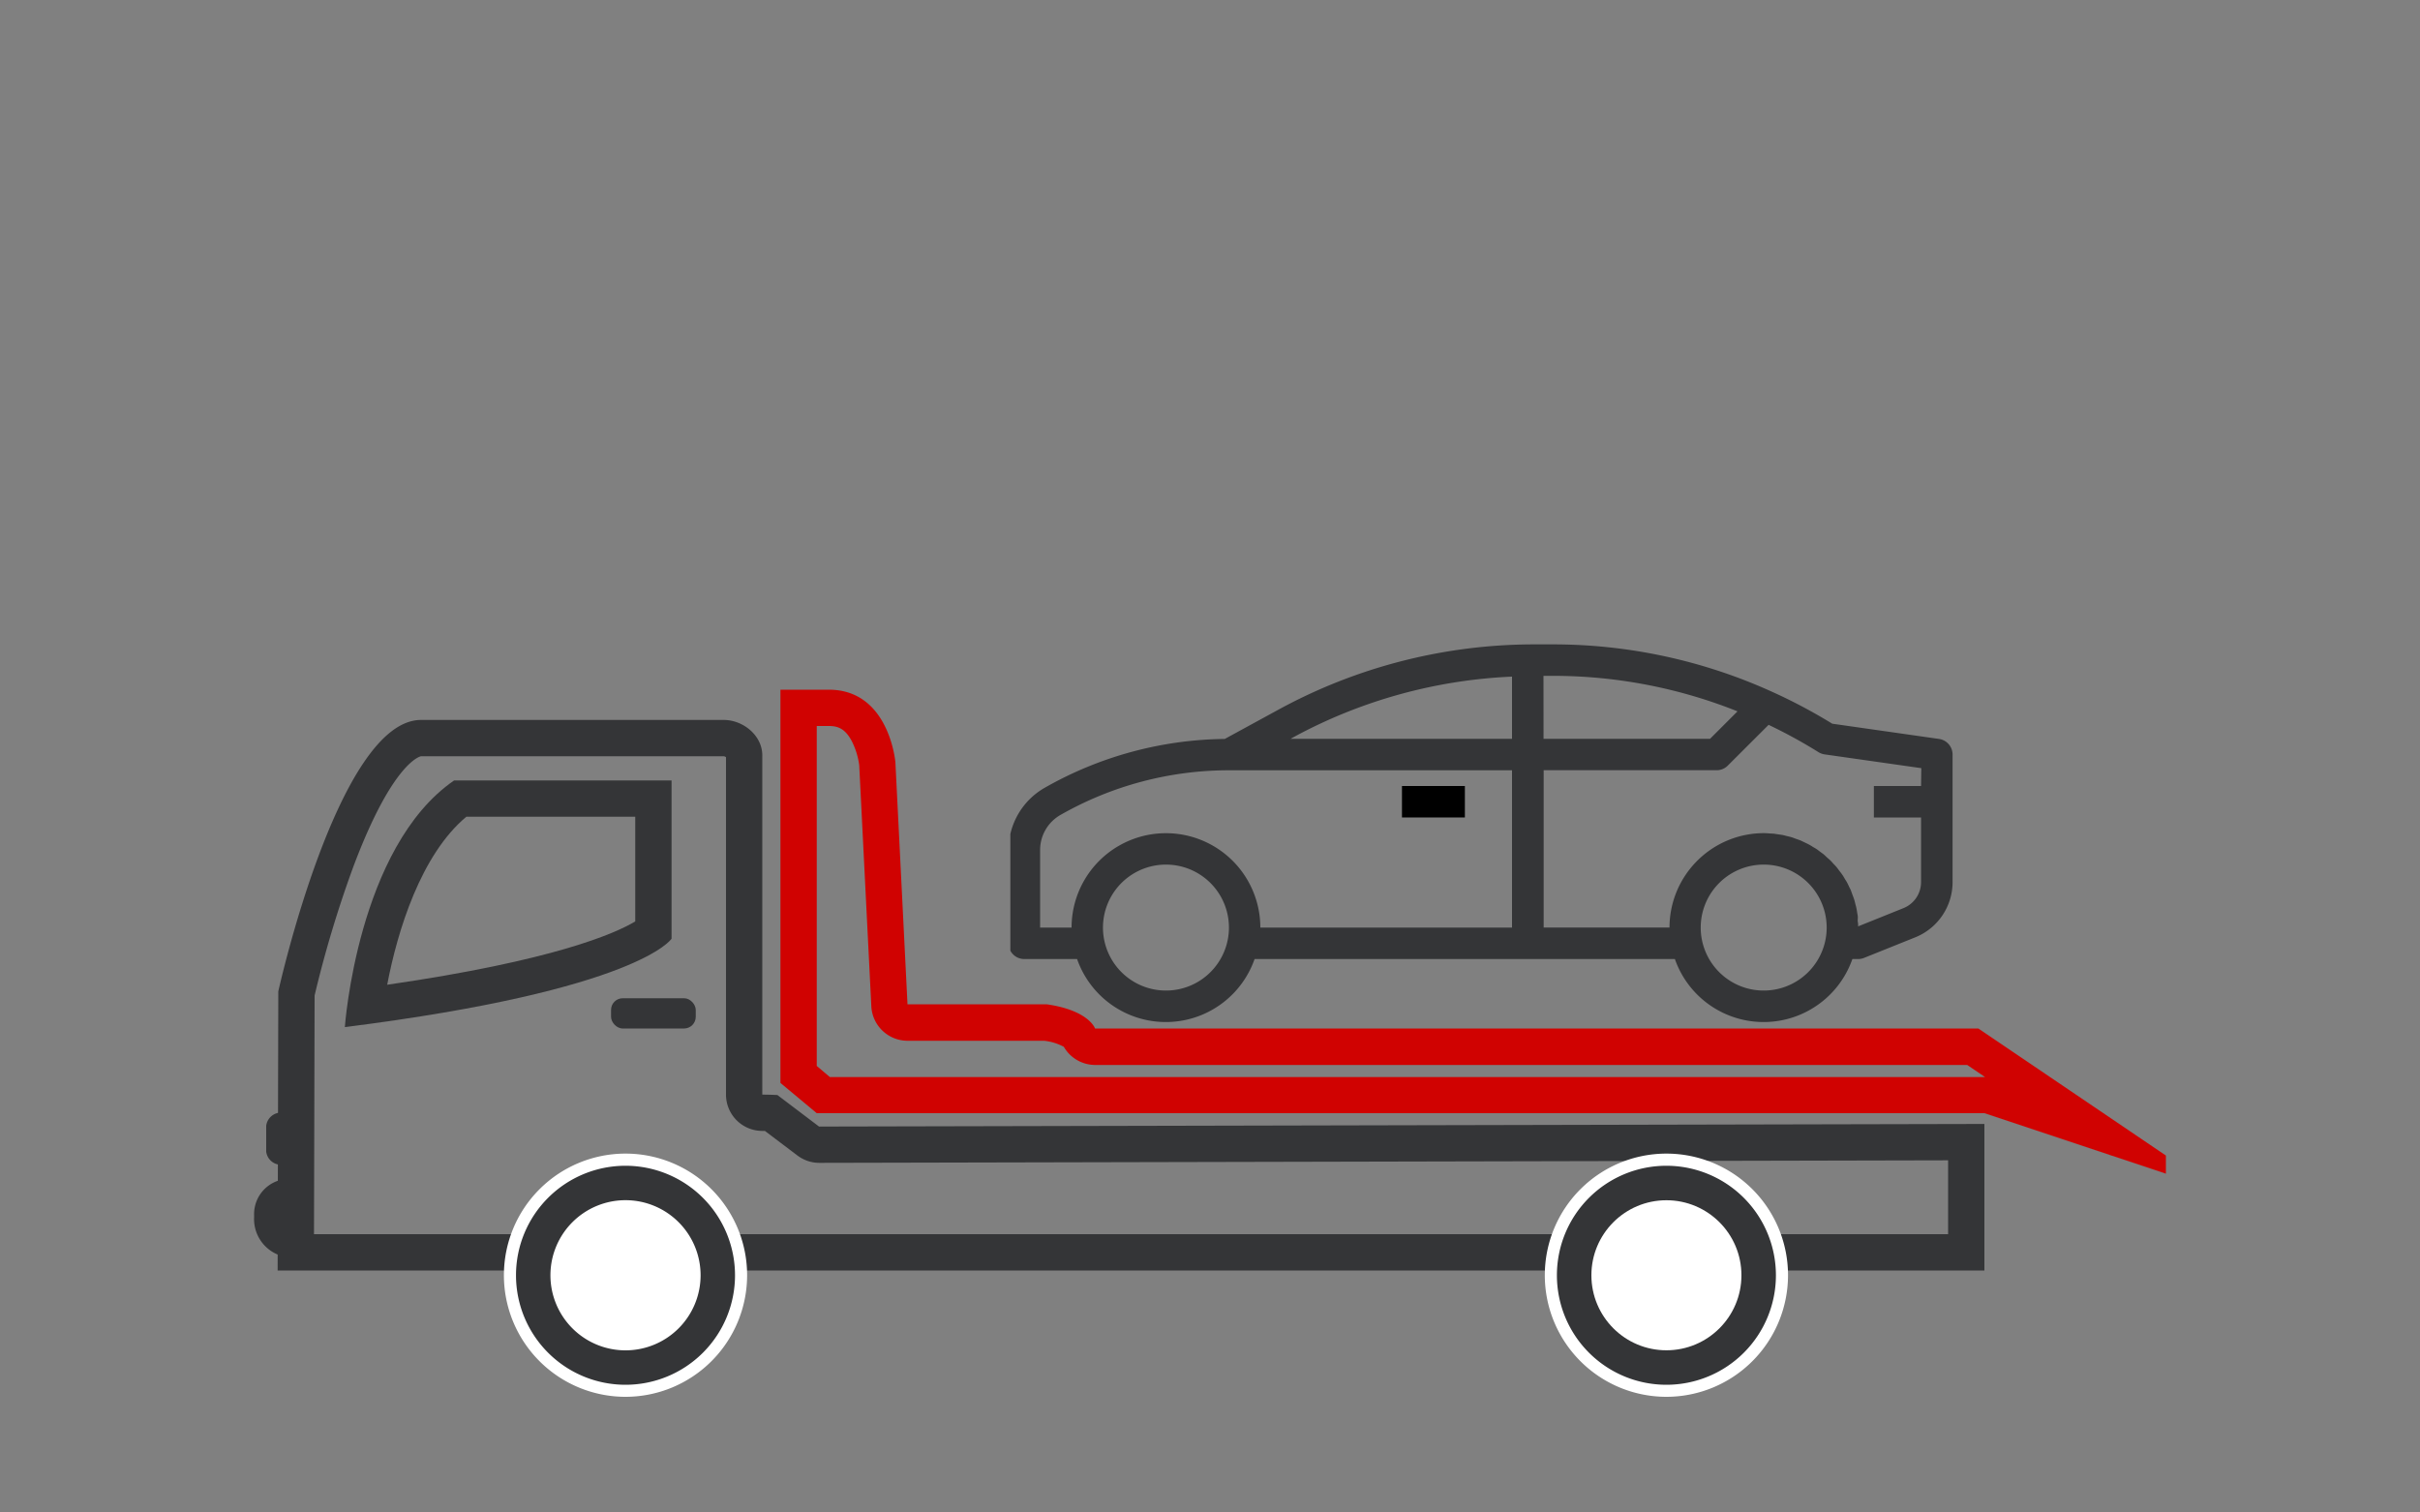
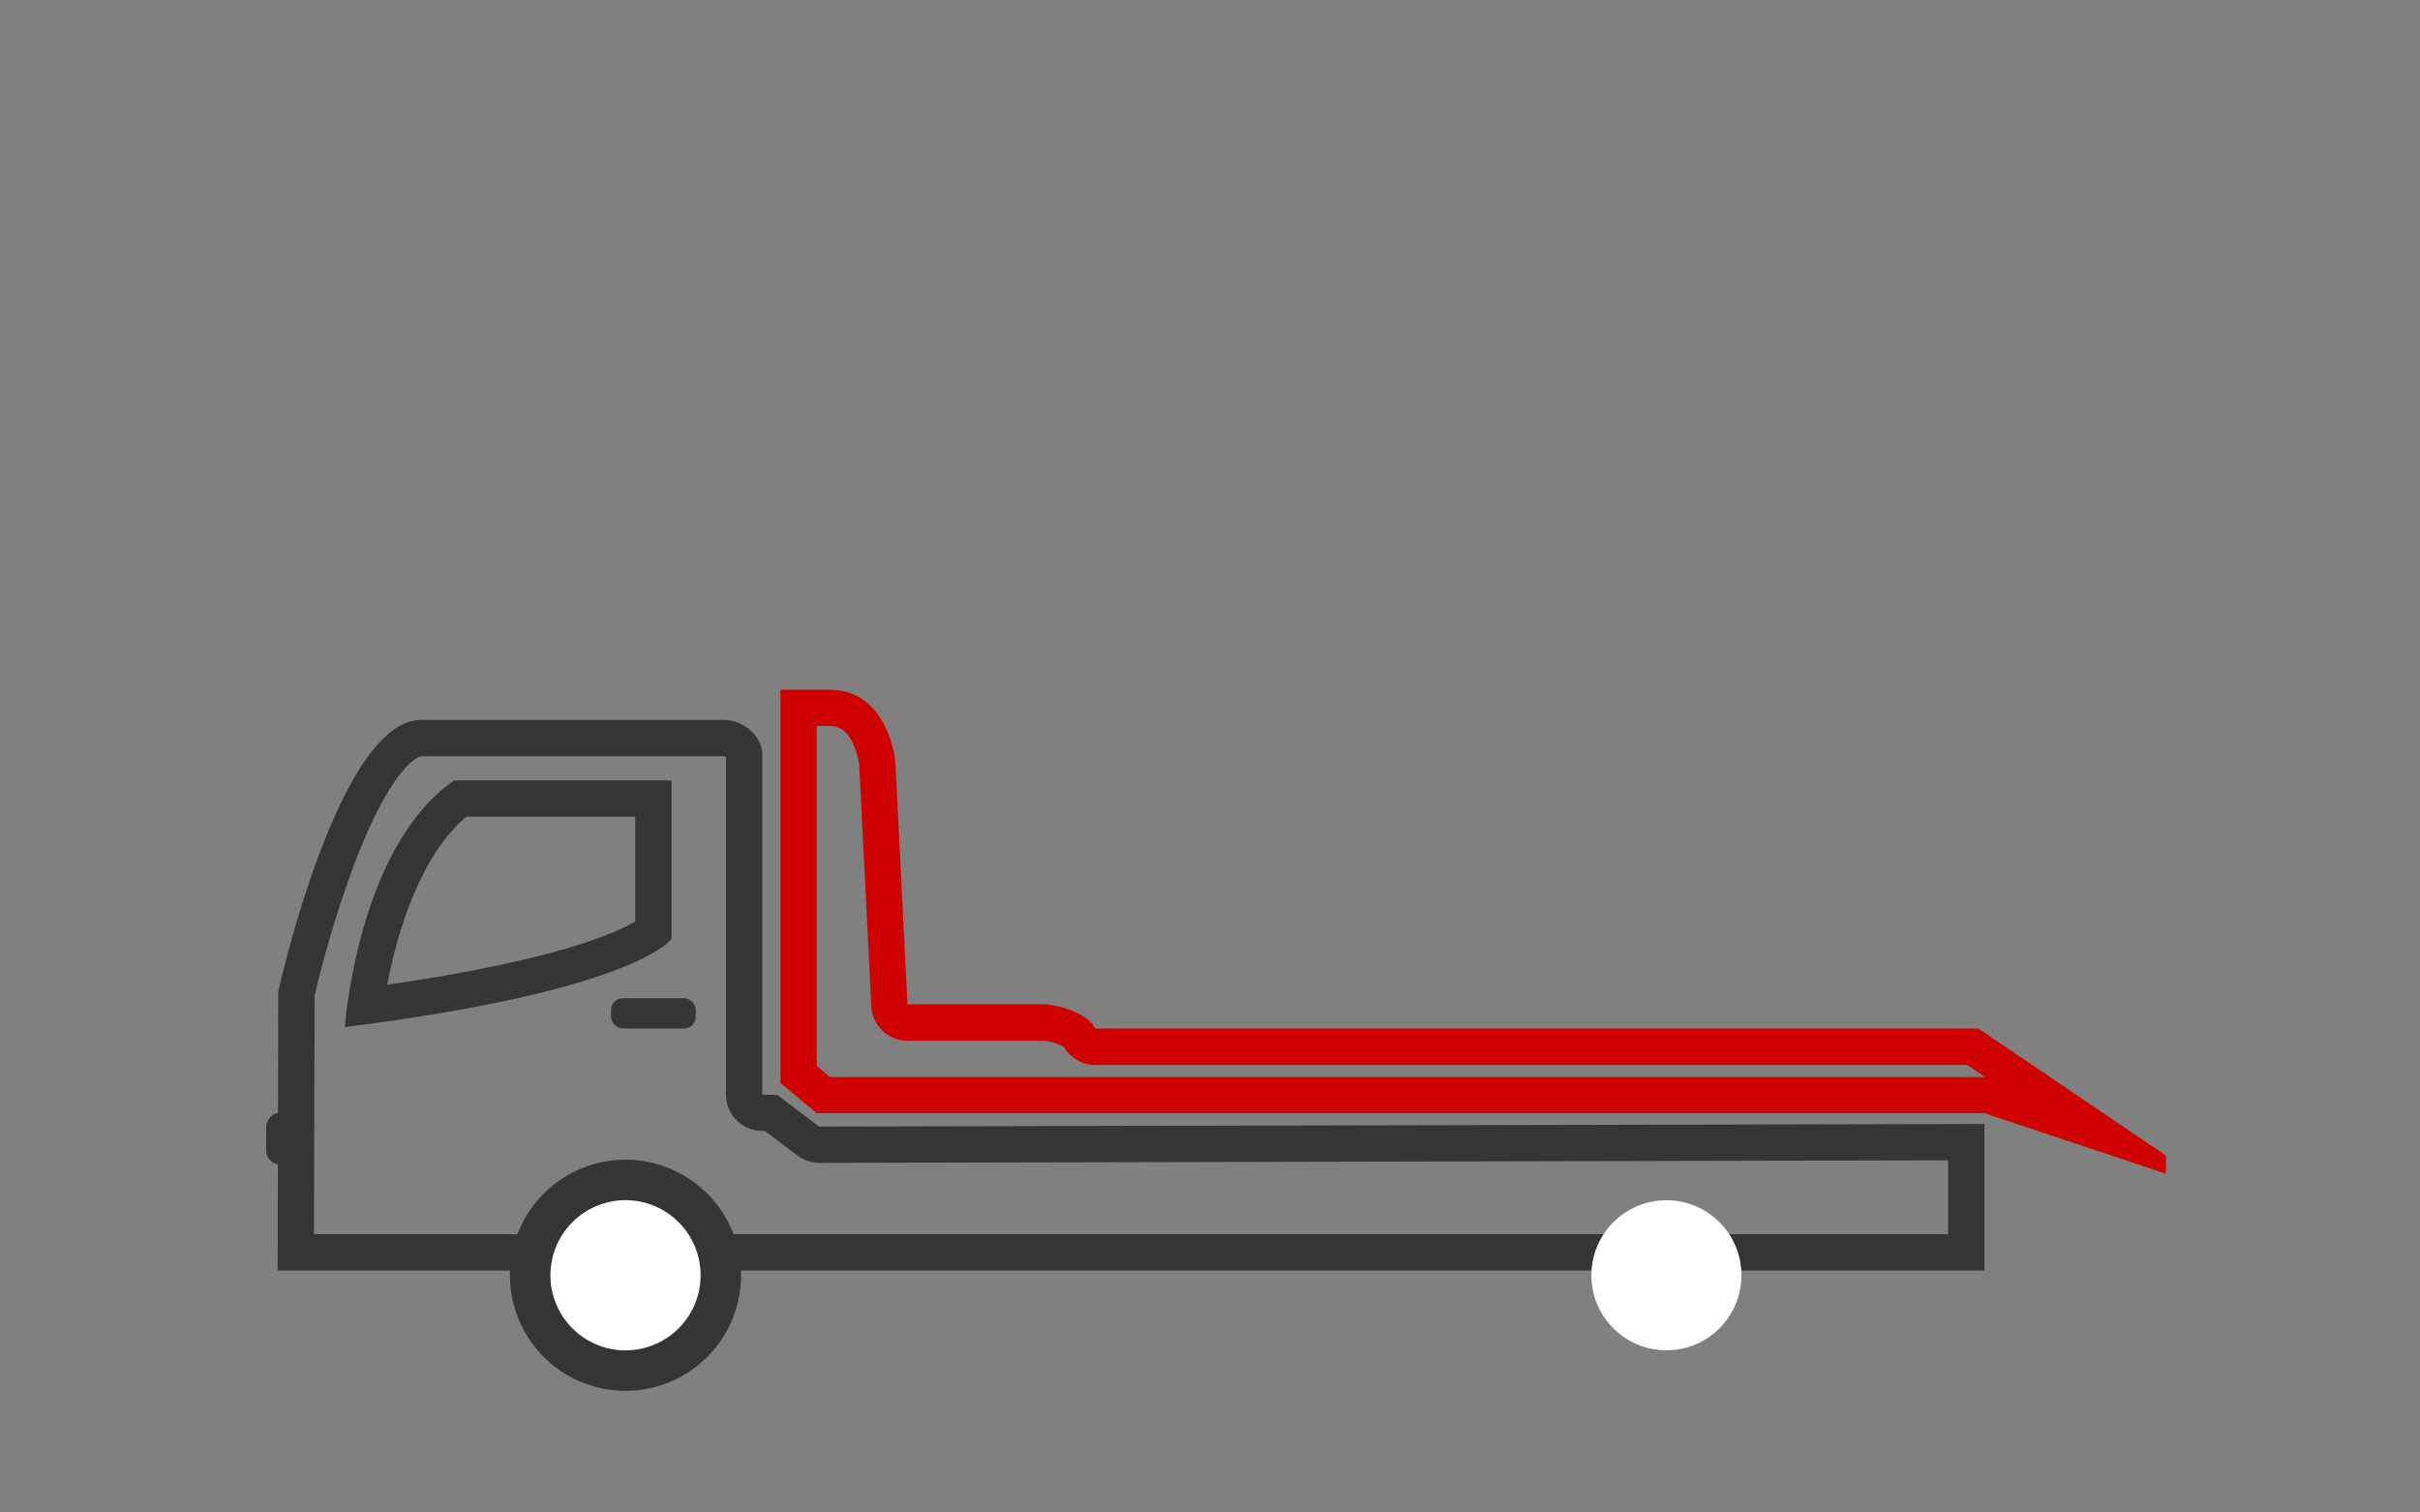
<svg xmlns="http://www.w3.org/2000/svg" id="objects" viewBox="0 0 400 250">
  <rect x="0" y="0" width="400" height="250" fill="#808080" stroke="none" />
  <defs>
    <style>.cls-1{fill:none;}.cls-2{fill:#343537;}.cls-3{fill:#fff;}.cls-4{fill:#d00201;}.cls-5{clip-path:url(#clip-path);}</style>
    <clipPath id="clip-path">
-       <rect class="cls-1" x="167" y="106.33" width="156" height="62.67" />
-     </clipPath>
+       </clipPath>
  </defs>
  <title>vehículos</title>
  <path class="cls-2" d="M119.84,125h0m-.24,0a.77.77,0,0,1,.4.16v55.77a6,6,0,0,0,6,6h.43l5.37,4.06a6,6,0,0,0,3.62,1.22L322,191.79V204H51.9L52,164.55a187.13,187.13,0,0,1,6.34-21.12C64.93,125.79,69.55,125,69.6,125h48.64c.2,0,.41,0,.62,0h.32l.31,0h.11m8.49,62h0m-8.49-68h-.42c-.11,0-.21,0-.32,0l0,0H69.6C55.92,119,46,163.87,46,163.87L45.89,210H328V185.78l-192.62.43L128.5,181s-.92-.06-2.5-.07V124.86c0-3.27-3.13-5.86-6.4-5.86Z" />
  <path class="cls-2" d="M122.49,210.79a19.1,19.1,0,1,1-19.1-19.1A19.1,19.1,0,0,1,122.49,210.79Z" />
-   <path class="cls-3" d="M103.39,230.88a20.1,20.1,0,1,1,20.1-20.09A20.11,20.11,0,0,1,103.39,230.88Zm0-38.19a18.1,18.1,0,1,0,18.1,18.1A18.11,18.11,0,0,0,103.39,192.69Z" />
  <path class="cls-3" d="M115.8,210.79a12.41,12.41,0,1,1-12.41-12.41A12.41,12.41,0,0,1,115.8,210.79Z" />
-   <path class="cls-2" d="M294.54,210.79a19.1,19.1,0,1,1-19.1-19.1A19.1,19.1,0,0,1,294.54,210.79Z" />
-   <path class="cls-3" d="M275.44,230.88a20.1,20.1,0,1,1,20.1-20.09A20.11,20.11,0,0,1,275.44,230.88Zm0-38.19a18.1,18.1,0,1,0,18.1,18.1A18.11,18.11,0,0,0,275.44,192.69Z" />
  <circle class="cls-3" cx="275.44" cy="210.79" r="12.4" />
  <rect class="cls-2" x="101" y="165" width="14" height="5" rx="1.93" />
-   <path class="cls-2" d="M49,194.86h-.9a5.83,5.83,0,0,0-6.1,6v.36a6.35,6.35,0,0,0,6.1,6.63H49Z" />
  <path class="cls-2" d="M49,190.34a2.48,2.48,0,0,1-2.5,2.19h0a2.48,2.48,0,0,1-2.5-2.19V186.1a2.48,2.48,0,0,1,2.5-2.2h0a2.48,2.48,0,0,1,2.5,2.2Z" />
  <path class="cls-4" d="M137,120c1.47,0,2.68.42,3.78,2.48a12.47,12.47,0,0,1,1.24,4l2,39.85a6,6,0,0,0,6,5.7h22.55a8.72,8.72,0,0,1,3.27,1,6,6,0,0,0,5.18,3H325.16l2.95,2H137.17L135,176.19V120h2m0-6h-8v65l6,5H328l30,10v-3l-31-21H181s-1-3-8-4H150l-2-40s-1-12-11-12Zm-8,0h0Z" />
  <path class="cls-2" d="M105,135v17.3c-3.32,2-13.48,6.48-41,10.47,1.7-8.94,5.58-21.51,13.08-27.77H105m6-6H75.06C59.08,140,57,169.77,57,169.77c48.69-6.14,54-14.61,54-14.61V129Z" />
  <g class="cls-5">
    <rect x="231.73" y="129.92" width="10.4" height="5.2" />
    <path class="cls-2" d="M320.51,122.14l-17.66-2.52a88.63,88.63,0,0,0-10-5.3,87.55,87.55,0,0,0-36.23-7.81h-3.07a88.29,88.29,0,0,0-42.2,10.77l-8.91,4.86a61.46,61.46,0,0,0-29.74,8.06,11.85,11.85,0,0,0-6,10.28v15.44a2.6,2.6,0,0,0,2.6,2.6h8.73a15.54,15.54,0,0,0,29.34,0h69.47a15.54,15.54,0,0,0,29.34,0h.93a2.5,2.5,0,0,0,1-.19l8.42-3.38a9.84,9.84,0,0,0,6.21-9.17V124.72a2.61,2.61,0,0,0-2.23-2.58ZM202.92,155.4a10.41,10.41,0,1,1,.21-2.08,10.4,10.4,0,0,1-.21,2.08Zm47-2.08h-41.6a15.6,15.6,0,0,0-31.2,0h-5.2V140.48a6.66,6.66,0,0,1,3.35-5.77,56.19,56.19,0,0,1,27.85-7.39h46.8Zm0-31.2h-36.6l.5-.28a83.23,83.23,0,0,1,36.1-10Zm5.2-10.41h1.48a82.21,82.21,0,0,1,30.59,5.87l-4.54,4.54H255.13Zm46.6,43.69a10.41,10.41,0,1,1,.21-2.08,10.41,10.41,0,0,1-.21,2.08Zm15.81-25.48h-7.8v5.2h7.8v10.66a4.64,4.64,0,0,1-2.94,4.34l-7.46,3c0-.24,0-.48-.05-.72s0-.52,0-.78-.07-.52-.11-.78-.08-.52-.13-.76-.13-.49-.19-.74-.12-.5-.2-.74-.17-.47-.26-.71l-.26-.72c-.09-.23-.22-.44-.32-.66s-.22-.47-.34-.69-.26-.41-.38-.62-.26-.45-.41-.66-.28-.38-.43-.57-.3-.42-.47-.62a6.15,6.15,0,0,0-.48-.52c-.16-.17-.34-.39-.52-.57s-.36-.32-.54-.48-.37-.36-.57-.53-.39-.29-.59-.44-.4-.31-.6-.45-.45-.26-.67-.4a6,6,0,0,0-.62-.37c-.21-.12-.47-.23-.71-.35l-.65-.31c-.22-.09-.52-.19-.78-.28s-.43-.17-.65-.24-.6-.16-.9-.23-.39-.11-.59-.15-.64-.1-1-.15l-.57-.09c-.52,0-1-.08-1.58-.08a15.62,15.62,0,0,0-15.61,15.6h-20.8v-26h28.6a2.56,2.56,0,0,0,1.83-.76l6.75-6.74a83.26,83.26,0,0,1,8.24,4.51,2.62,2.62,0,0,0,1,.37l16,2.28Zm0,0" />
  </g>
</svg>